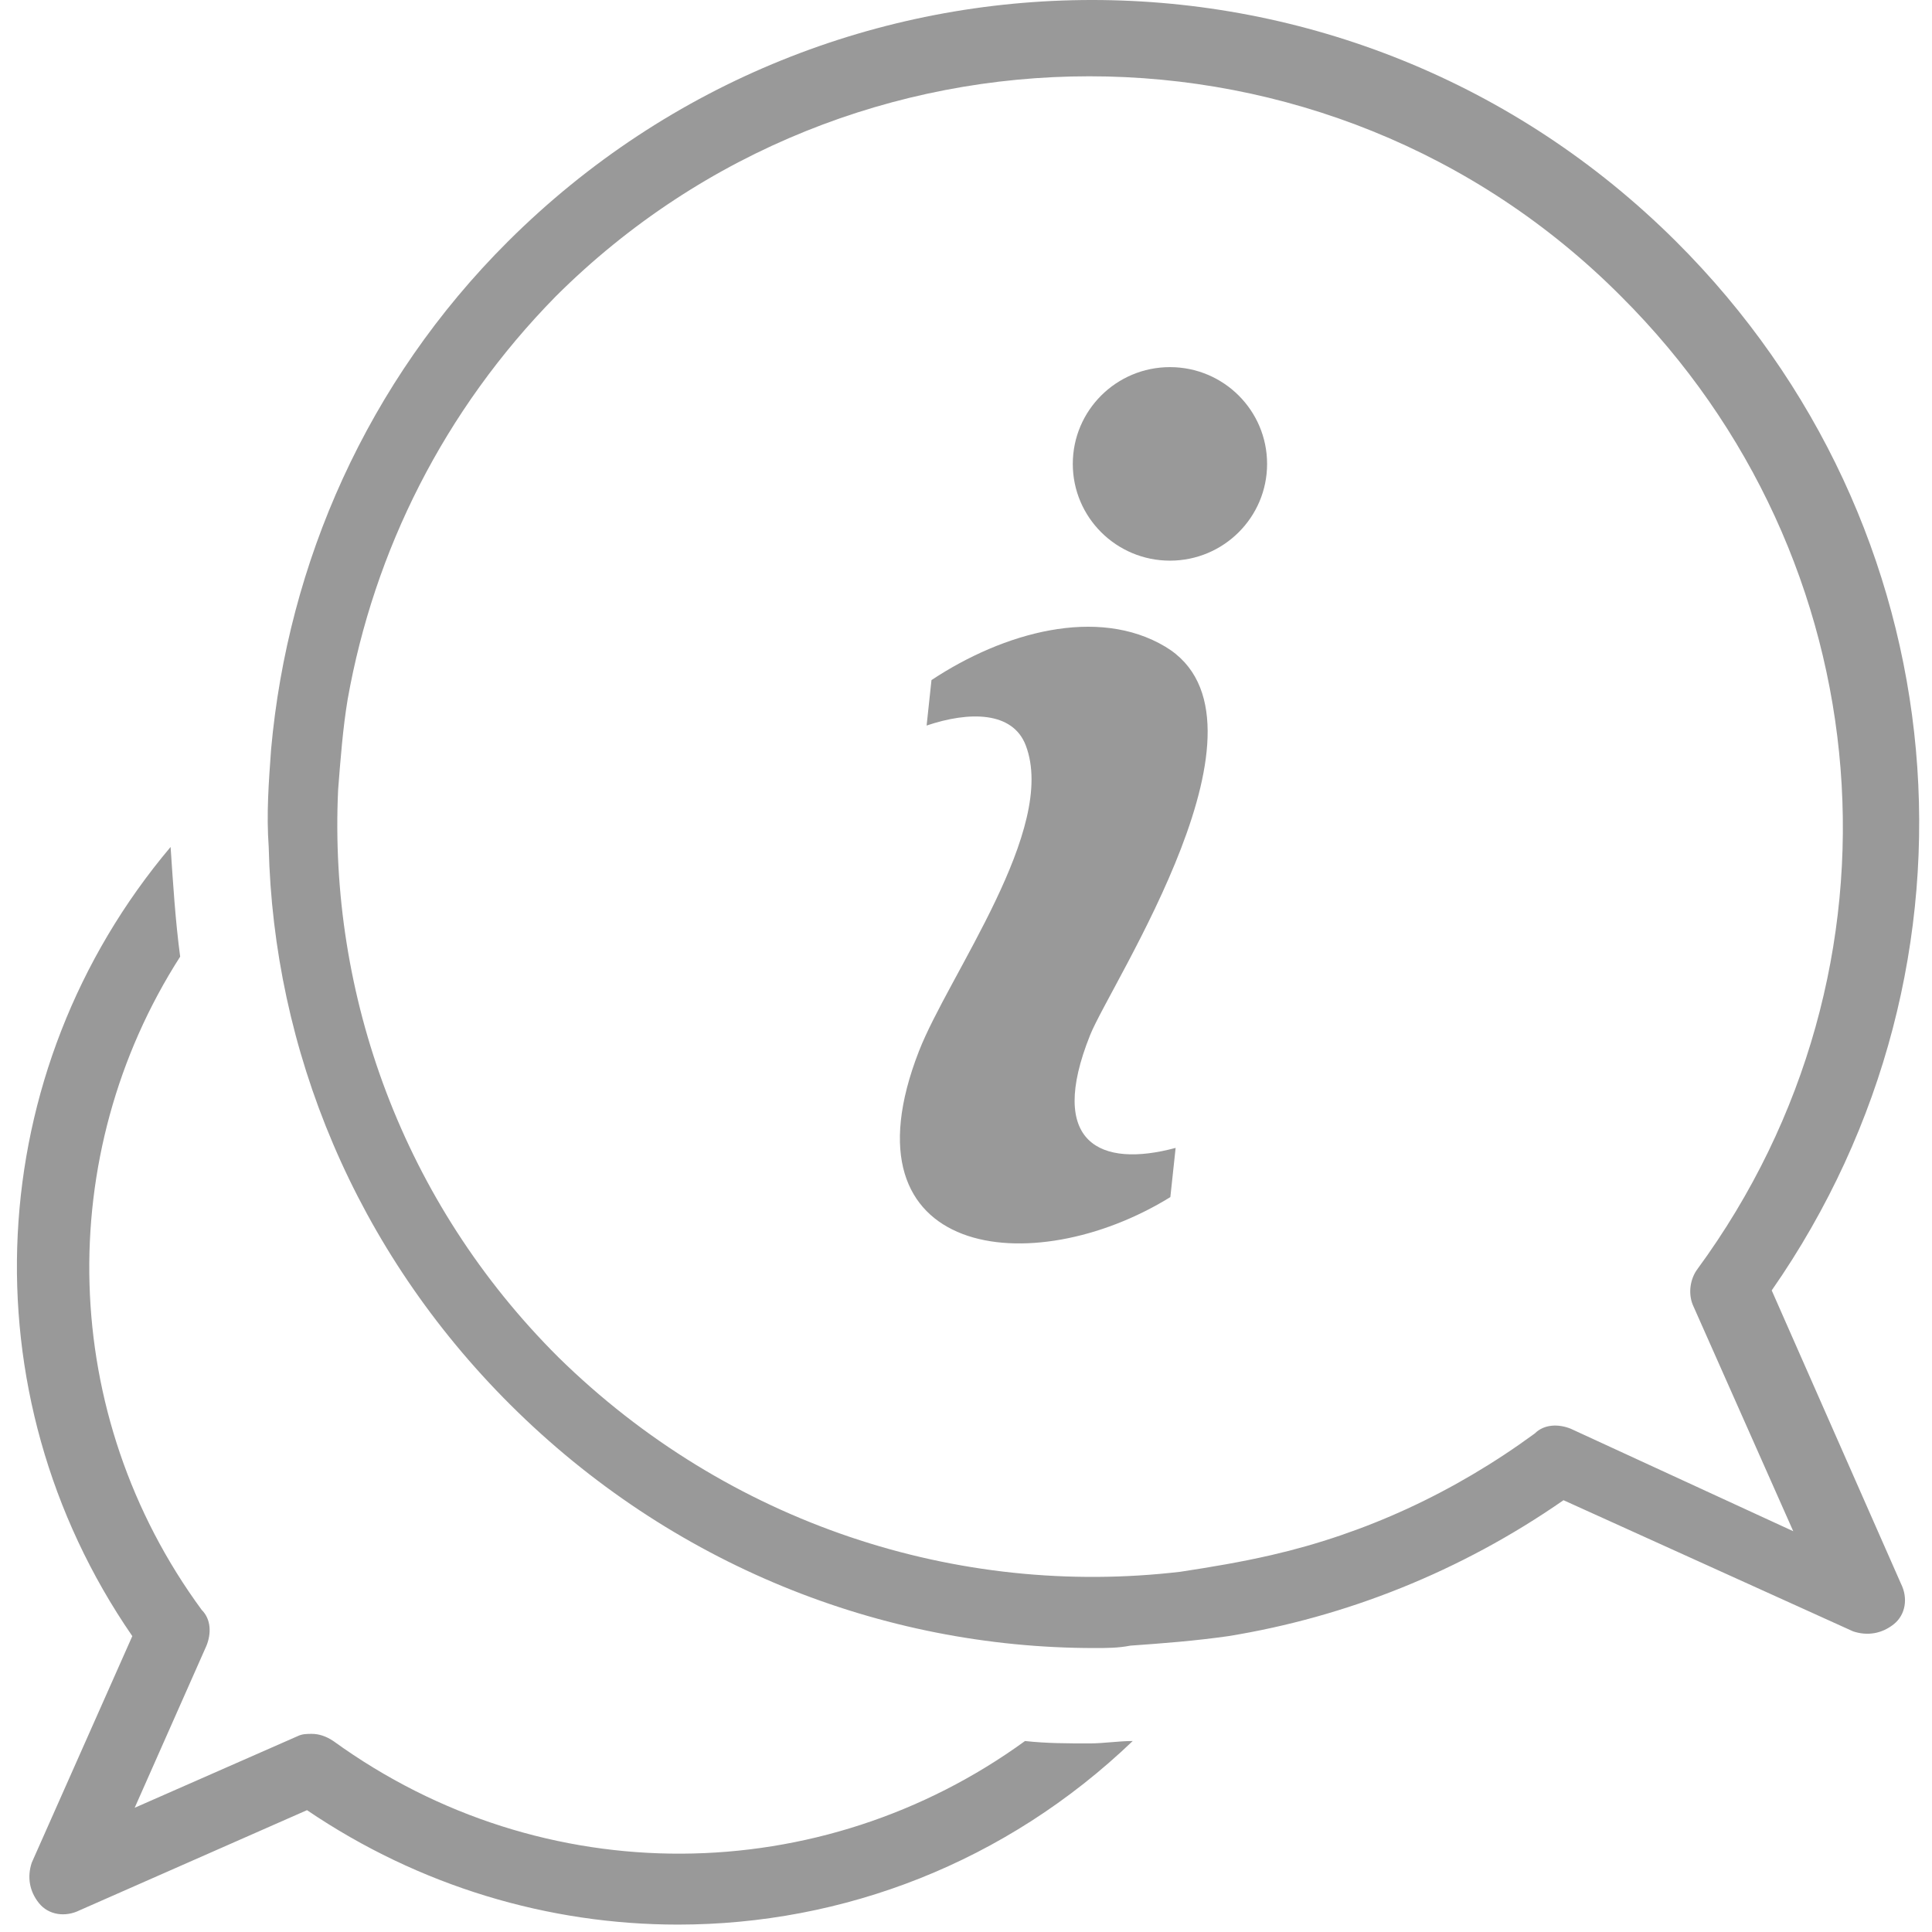
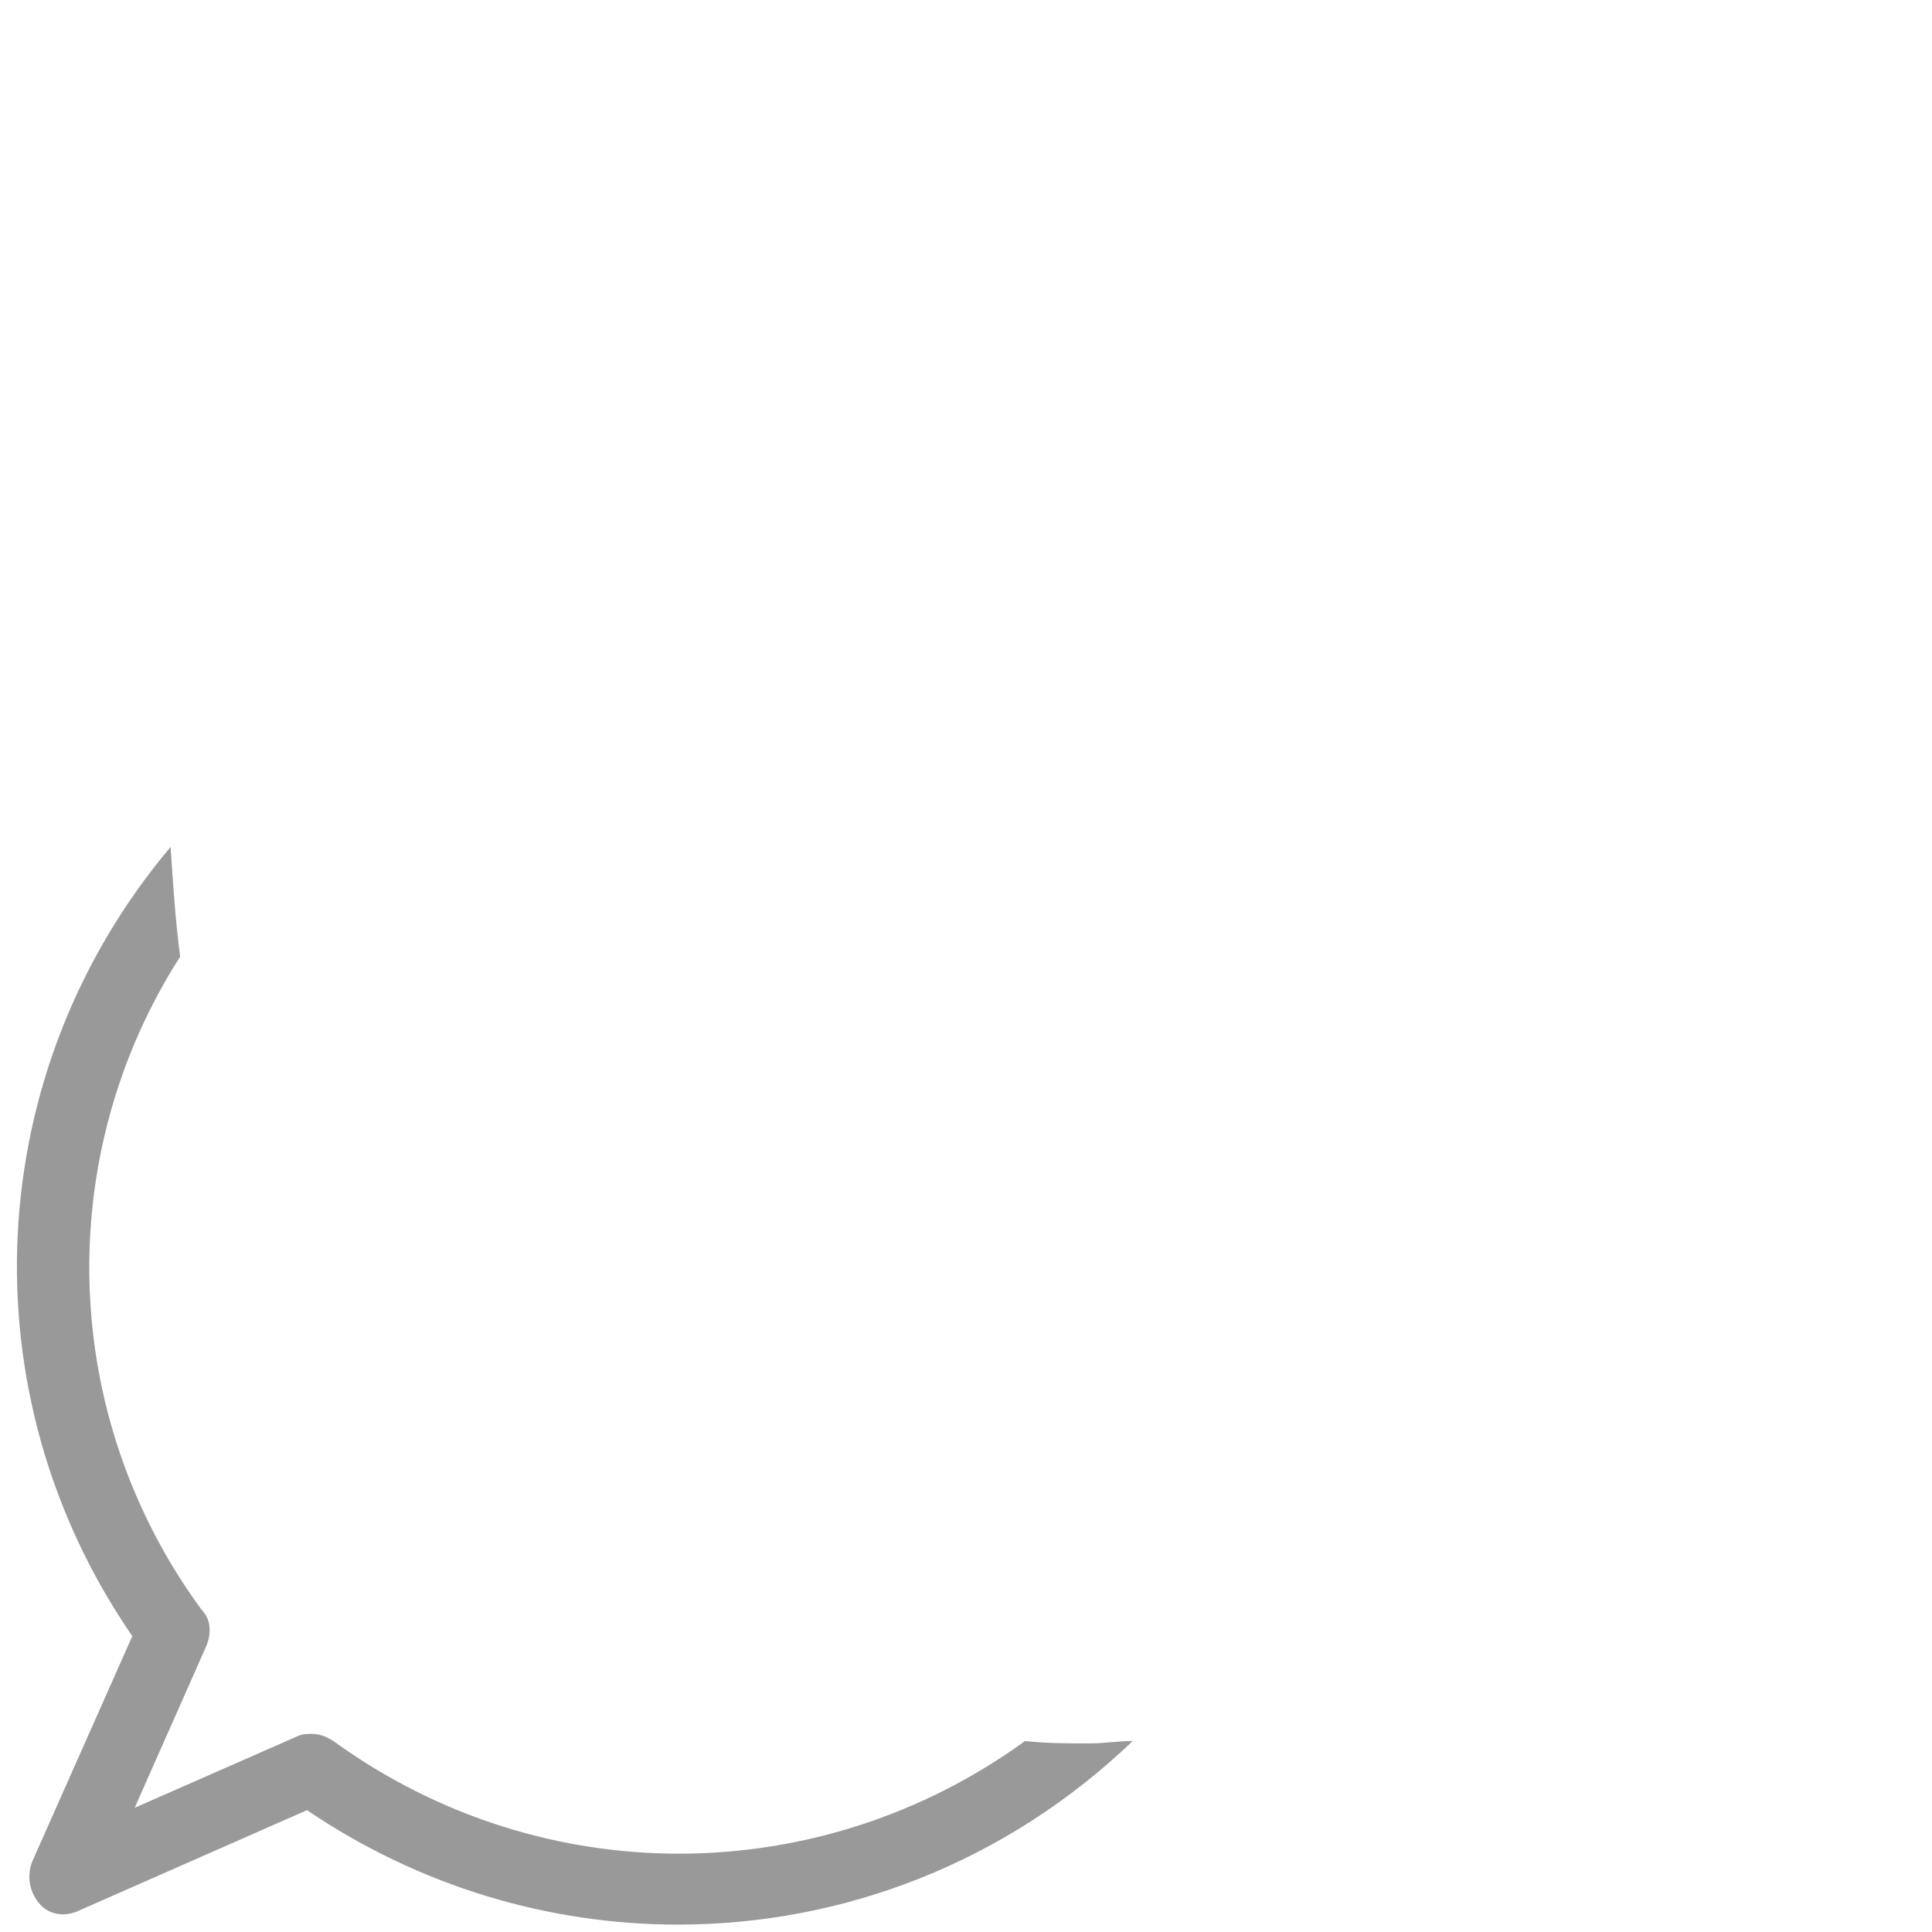
<svg xmlns="http://www.w3.org/2000/svg" width="83px" height="83px" viewBox="0 0 83 83" version="1.1">
  <title>Img</title>
  <desc>Created with Sketch.</desc>
  <defs />
  <g id="Resources" stroke="none" stroke-width="1" fill="none" fill-rule="evenodd">
    <g id="Resources---All" transform="translate(-410, -2446)" fill="#999999">
      <g id="Customer-Support" transform="translate(0, 2245)">
        <g id="1" transform="translate(393, 185)">
          <g id="Img" transform="translate(0, 1)">
            <g id="icon-chat" transform="translate(17.727, 15)">
              <path d="M43.308,74.795 C34.568,81.146 22.641,81.35 13.593,74.795 C13.285,74.59 12.976,74.488 12.668,74.488 C12.462,74.488 12.257,74.488 12.051,74.59 L5.059,77.663 L8.144,70.698 C8.35,70.186 8.35,69.572 7.938,69.162 C1.769,60.763 1.564,49.599 7.013,41.098 C6.807,39.561 6.705,37.923 6.602,36.386 C-1.521,46.014 -2.241,59.841 4.957,70.289 L0.638,80.019 C0.433,80.633 0.535,81.248 0.947,81.76 C1.358,82.272 2.078,82.375 2.695,82.067 L12.462,77.766 C17.295,81.043 22.847,82.682 28.399,82.682 C35.494,82.682 42.485,80.019 47.935,74.795 C47.318,74.795 46.701,74.898 46.084,74.898 C45.159,74.898 44.233,74.898 43.308,74.795" id="Fill-1" />
-               <path d="M66.75,61.378 C66.236,61.173 65.619,61.173 65.208,61.583 C61.712,64.143 57.908,65.884 53.898,66.806 C52.561,67.113 51.328,67.318 49.991,67.523 C40.429,68.65 30.558,65.475 23.258,58.305 C16.575,51.647 13.388,42.737 13.799,33.928 C13.902,32.597 14.005,31.265 14.21,30.036 C15.341,23.686 18.323,17.643 23.155,12.726 C35.802,0.128 56.366,0.128 68.91,12.726 C80.22,23.993 81.659,41.61 72.2,54.515 C71.891,54.925 71.788,55.54 71.994,56.052 L76.312,65.782 L66.75,61.378 Z M75.387,55.437 C85.155,41.405 83.51,22.559 71.274,10.37 C57.394,-3.457 34.98,-3.457 21.099,10.37 C15.033,16.413 11.64,24.198 10.92,32.187 C10.817,33.621 10.714,34.952 10.817,36.386 C11.023,45.092 14.519,53.696 21.202,60.353 C28.091,67.216 37.139,70.801 46.29,70.801 C46.804,70.801 47.318,70.801 47.832,70.698 C49.271,70.596 50.608,70.493 52.047,70.289 C57.085,69.469 62.021,67.523 66.442,64.45 L78.883,70.084 C79.5,70.289 80.117,70.186 80.631,69.777 C81.145,69.367 81.248,68.65 80.939,68.035 L75.387,55.437 Z" id="Fill-3" />
-               <path d="M46.108,44.461 C47.009,42.216 54.541,30.899 49.337,27.783 C46.43,26.044 42.385,27.165 39.29,29.217 L39.081,31.17 C40.908,30.552 42.78,30.552 43.341,32.024 C44.708,35.606 40.03,41.877 38.751,45.16 C35.281,54.069 43.61,55.099 49.552,51.428 L49.779,49.314 C46.546,50.188 44.24,49.115 46.108,44.461" id="Fill-5" />
-               <path d="M49.535,15.772 C51.84,15.772 53.708,17.633 53.708,19.93 C53.708,22.225 51.84,24.086 49.535,24.086 C47.23,24.086 45.361,22.225 45.361,19.93 C45.361,17.633 47.23,15.772 49.535,15.772" id="Fill-7" />
            </g>
          </g>
        </g>
      </g>
    </g>
  </g>
</svg>